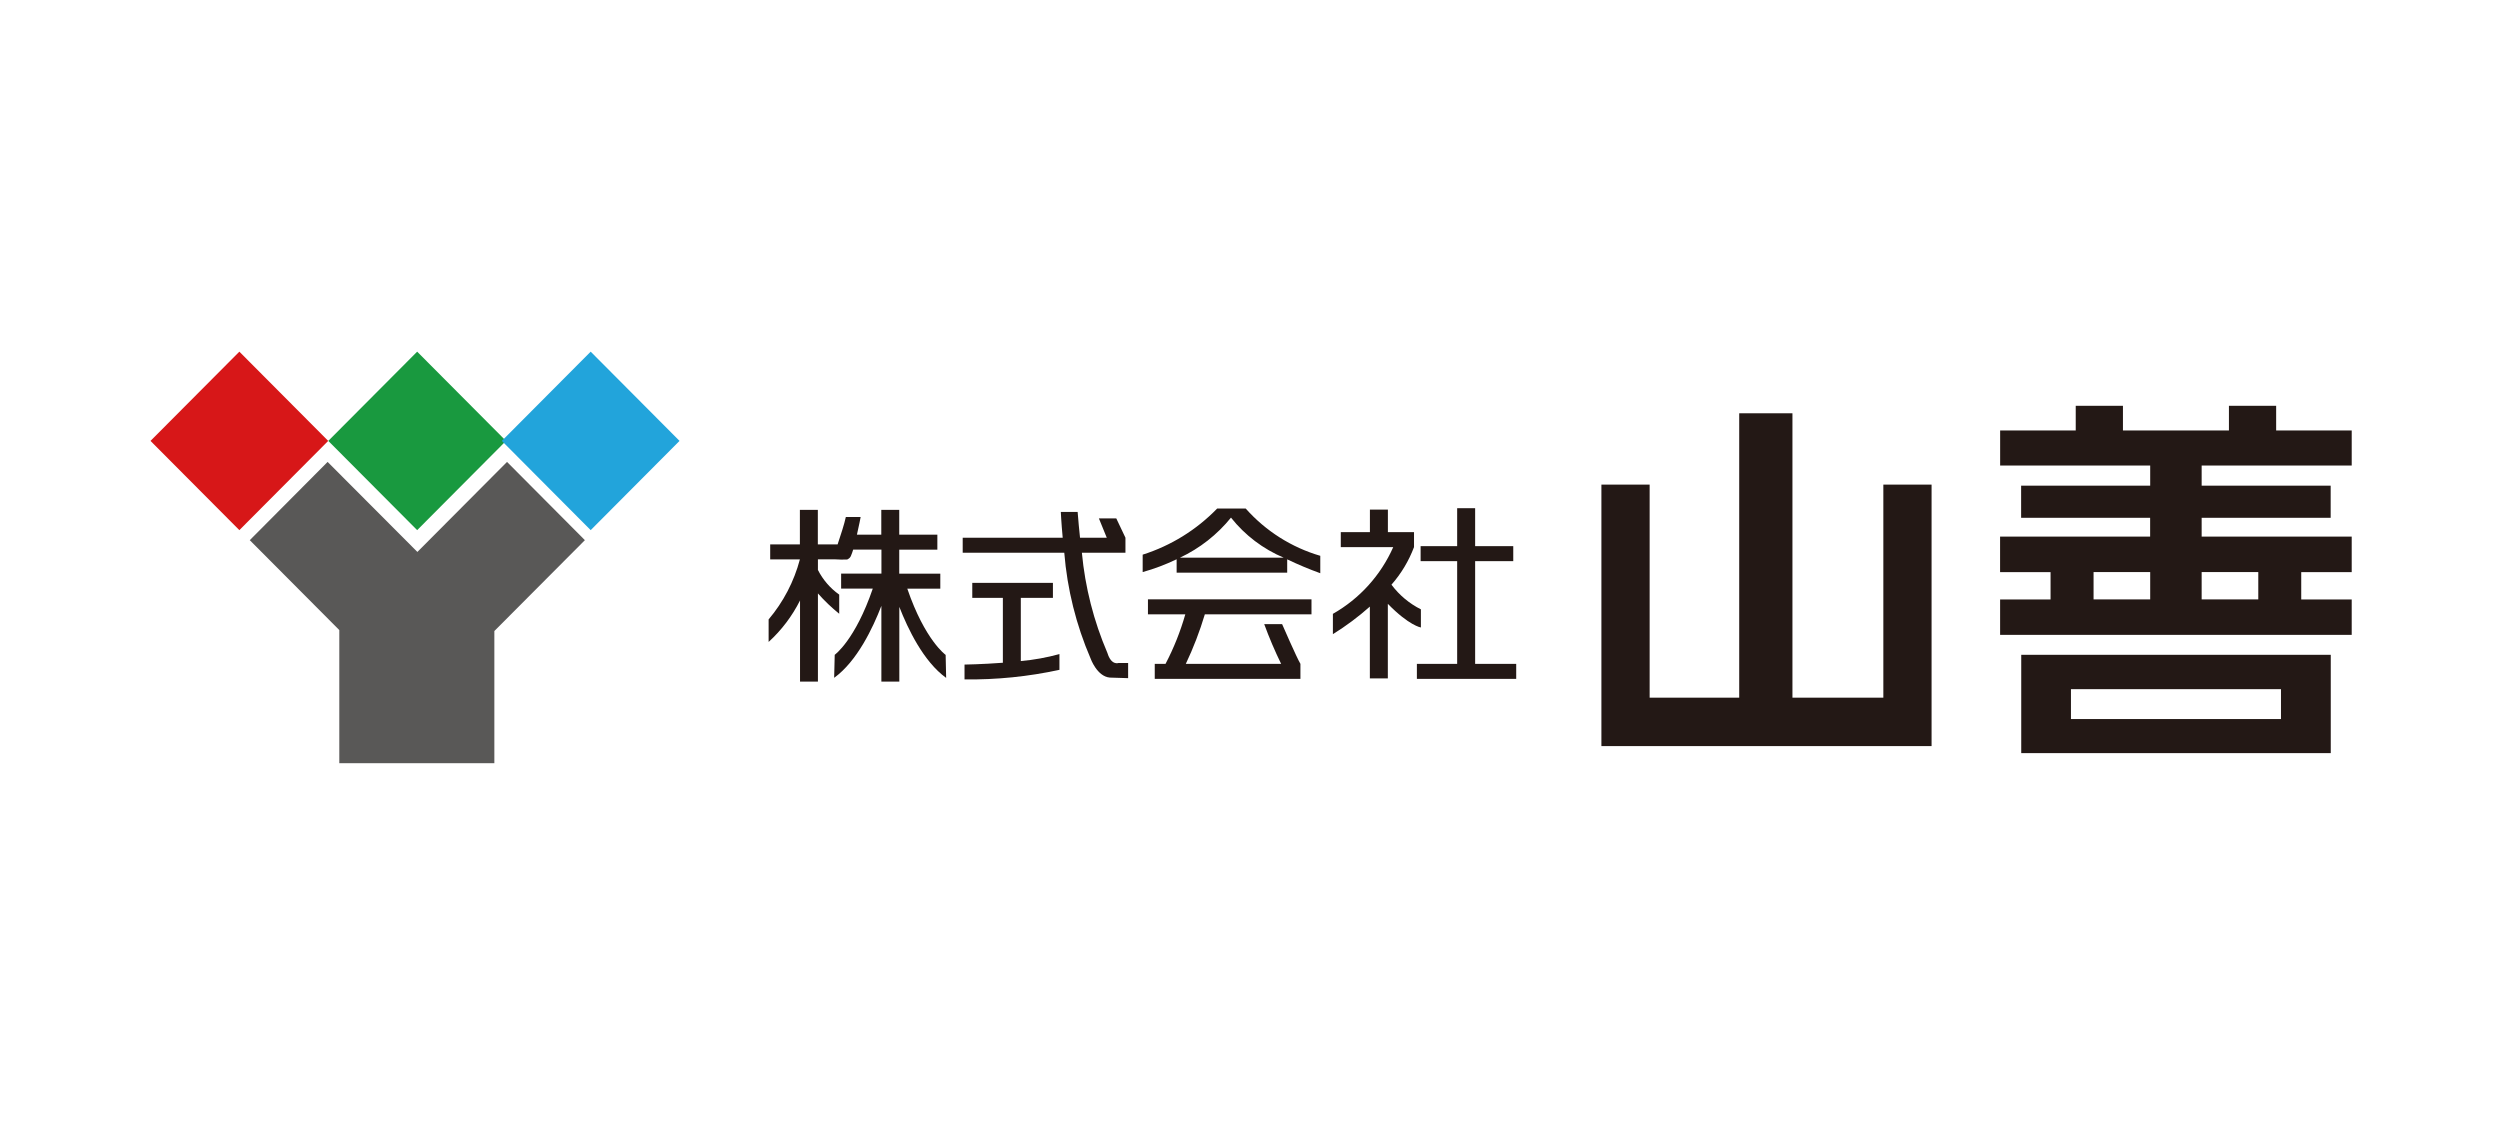
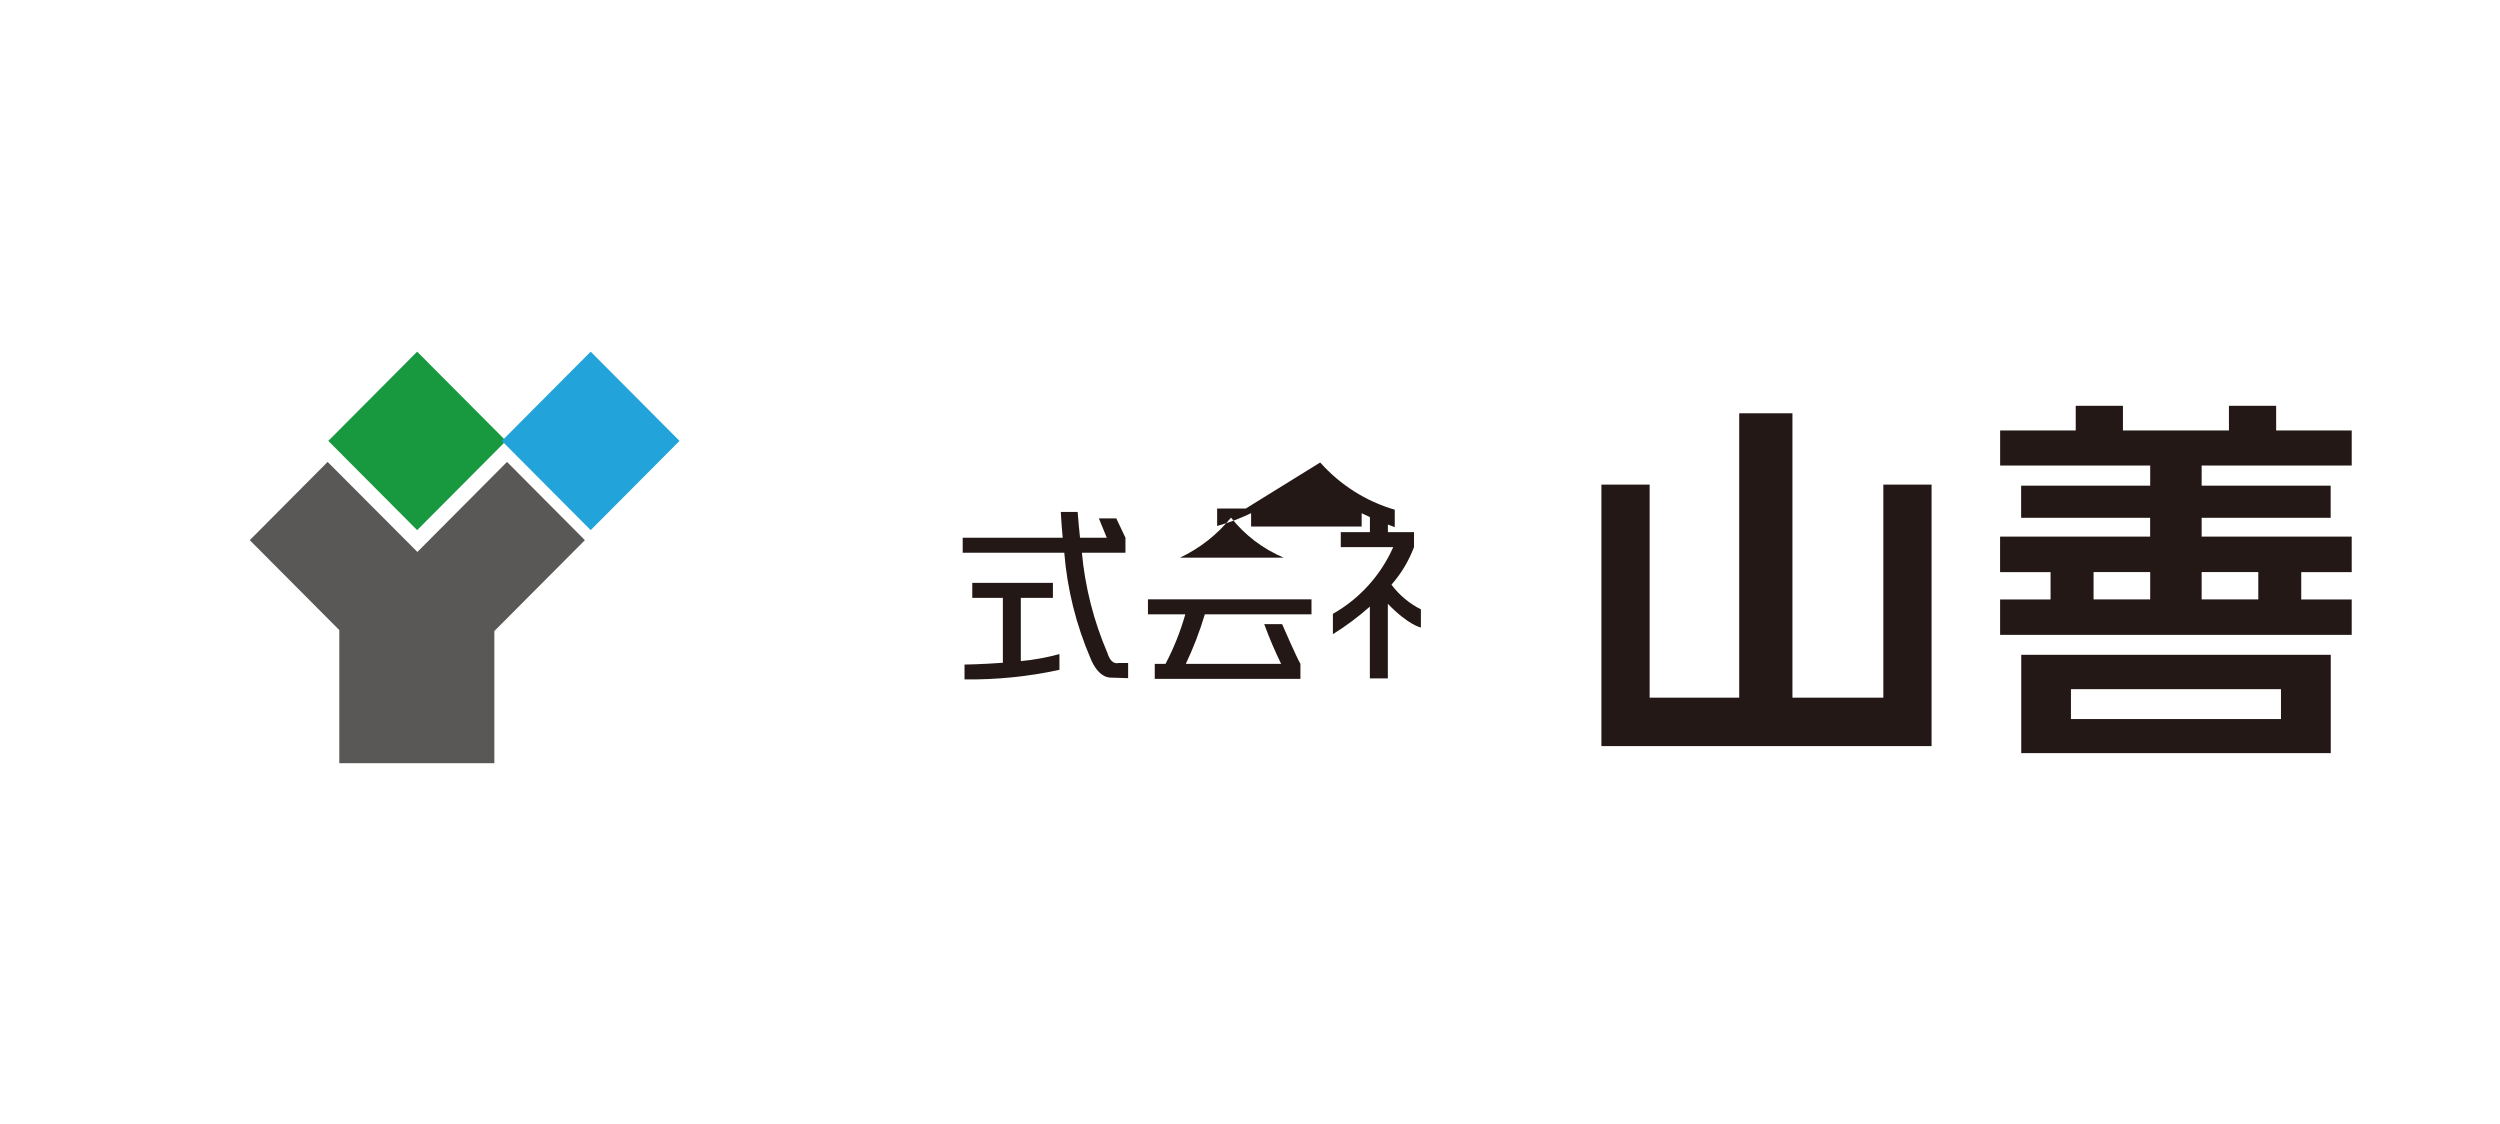
<svg xmlns="http://www.w3.org/2000/svg" id="_レイヤー_6" data-name="レイヤー 6" viewBox="0 0 890 400">
  <defs>
    <style>
      .cls-1 {
        fill: #22a4db;
      }

      .cls-1, .cls-2, .cls-3, .cls-4, .cls-5, .cls-6 {
        stroke-width: 0px;
      }

      .cls-2 {
        fill: #231815;
      }

      .cls-3 {
        fill: #d71718;
      }

      .cls-4 {
        fill: none;
      }

      .cls-5 {
        fill: #19993f;
      }

      .cls-7 {
        clip-path: url(#clippath);
      }

      .cls-6 {
        fill: #595857;
      }
    </style>
    <clipPath id="clippath">
      <polyline class="cls-4" points="837.21 37.33 837.21 271.72 53.57 271.72 53.57 37.33" />
    </clipPath>
  </defs>
  <g id="yamazen">
    <g class="cls-7">
      <g>
-         <path class="cls-3" d="M116.84,156.96l-31.63,31.77-31.63-31.77,31.63-31.77,31.63,31.77Z" />
        <path class="cls-5" d="M180.14,156.96l-31.63,31.77-31.64-31.77,31.64-31.77,31.63,31.77Z" />
        <path class="cls-1" d="M241.91,156.96l-31.63,31.77-31.63-31.77,31.63-31.77,31.63,31.77Z" />
        <path class="cls-6" d="M208.22,192.3l-27.72-27.86-31.91,32.05-31.96-32.05-27.71,27.86,31.87,32.01v47.4h55.2v-47.06l32.23-32.35" />
        <path class="cls-2" d="M363.43,212.84h11.41v-5.34h-28.71v5.34h10.89v23.1c-7.46.56-13.65.65-13.65.65v5.28c11.36.15,22.69-1,33.79-3.41v-5.61c-4.5,1.24-9.1,2.07-13.75,2.49v-22.52" />
-         <path class="cls-2" d="M525.15,236.34v-36.57h13.57v-5.34h-13.57v-13.51h-6.4v13.51h-13.01v5.34h13.01v36.57h-14.34v5.34h35.36v-5.34h-14.62Z" />
        <path class="cls-2" d="M408.69,218.7h13.28c-1.74,6.1-4.1,12.01-7.04,17.63h-3.84v5.34h51.86v-5.34c-1.28-2.08-6.52-14.14-6.52-14.14h-6.37c1.76,4.81,3.77,9.53,6.02,14.14h-33.93c2.7-5.69,4.96-11.58,6.77-17.62h37.97v-5.35h-58.22v5.34" />
-         <path class="cls-2" d="M322.95,209.56h11.8v-5.34h-14.62v-8.55h13.57v-5.34h-13.57v-8.82h-6.39v8.82h-8.67c.78-3.32,1.32-6.29,1.32-6.29h-5.27c-.52,2.47-1.83,6.49-2.93,9.77h-7.04v-12.3h-6.39v12.3h-10.57v5.34h10.57c-2.08,7.86-5.89,15.16-11.13,21.36v8.02c4.6-4.19,8.38-9.2,11.18-14.77v28.9h6.37v-31.41c2.32,2.63,4.85,5.05,7.58,7.25v-6.82c-3.2-2.26-5.8-5.27-7.58-8.78v-3.77h6.22c1.38.1,2.77.12,4.15.05l.11-.05h.16v-.07c.28-.13.53-.32.74-.56.2-.24.36-.51.45-.81.28-.67.52-1.35.72-2.04h10.06v8.55h-14.35v5.34h11.27c-6.28,18.39-13.55,23.57-13.55,23.57l-.2,8.19c8.18-5.9,13.81-17.82,16.81-25.61v26.96h6.39v-26.6c3.04,7.81,8.6,19.46,16.67,25.28l-.18-8.19s-7.37-5.21-13.65-23.57" />
        <path class="cls-2" d="M394.23,232.43c-4.86-11.33-7.93-23.36-9.08-35.65h15.51v-5.35l-3.26-6.87h-6.19l2.8,6.87h-9.52c-.31-2.9-.6-5.95-.85-9.18h-5.99s.16,3.65.67,9.18h-35.6v5.34h36.16c1.05,12.98,4.22,25.7,9.37,37.65,0,0,2.26,6.4,6.84,6.8l6.52.2v-5.4h-3.4s-2.59,1.01-3.98-3.59Z" />
-         <path class="cls-2" d="M420.05,198.54c7.07-3.33,13.29-8.21,18.21-14.3v.07c4.96,6.25,11.42,11.14,18.75,14.23h-36.96ZM443.47,181.05h-10.17c-7.35,7.58-16.46,13.22-26.51,16.41v6.2c4.16-1.16,8.2-2.69,12.09-4.56v4.76h39.36v-4.73c3.84,1.84,7.77,3.49,11.78,4.94v-6.2c-10.24-2.99-19.43-8.82-26.53-16.81h-.02Z" />
+         <path class="cls-2" d="M420.05,198.54c7.07-3.33,13.29-8.21,18.21-14.3v.07c4.96,6.25,11.42,11.14,18.75,14.23h-36.96ZM443.47,181.05h-10.17v6.2c4.16-1.16,8.2-2.69,12.09-4.56v4.76h39.36v-4.73c3.84,1.84,7.77,3.49,11.78,4.94v-6.2c-10.24-2.99-19.43-8.82-26.53-16.81h-.02Z" />
        <path class="cls-2" d="M505.84,223.35v-6.42c-4.12-2.07-7.71-5.07-10.48-8.78,3.46-3.93,6.18-8.47,8.03-13.38v-5.33h-9.3v-8.02h-6.4v8.02h-10.37v5.34h18.67c-4.44,10.03-11.97,18.36-21.48,23.75v7.23c4.66-2.88,9.06-6.17,13.16-9.81v25.57h6.4v-26.56c7.56,7.77,11.75,8.42,11.75,8.42" />
        <path class="cls-2" d="M670.47,172.52v75.85h-32.36v-101.24h-18.95v101.24h-31.89v-75.85h-17.17v93.09h117.54v-93.09h-17.17Z" />
        <path class="cls-2" d="M737.26,255.98v-10.64h74.77v10.64h-74.77ZM774.49,233.11h-54.93v35h110.19v-35h-55.25Z" />
        <path class="cls-2" d="M783.79,213.38v-9.72h20.16v9.72h-20.16ZM745.31,213.38v-9.72h20.16v9.72h-20.16ZM837.22,165.74v-12.5h-26.91v-8.78h-16.81v8.78h-37.73v-8.78h-16.81v8.78h-26.91v12.5h53.42v7.16h-45.95v11.43h45.93v6.71h-53.42v12.64h17.97v9.72h-17.96v12.62h125.17v-12.62h-17.97v-9.72h17.97v-12.64h-53.42v-6.71h45.93v-11.43h-45.93v-7.16h53.42Z" />
      </g>
    </g>
  </g>
</svg>